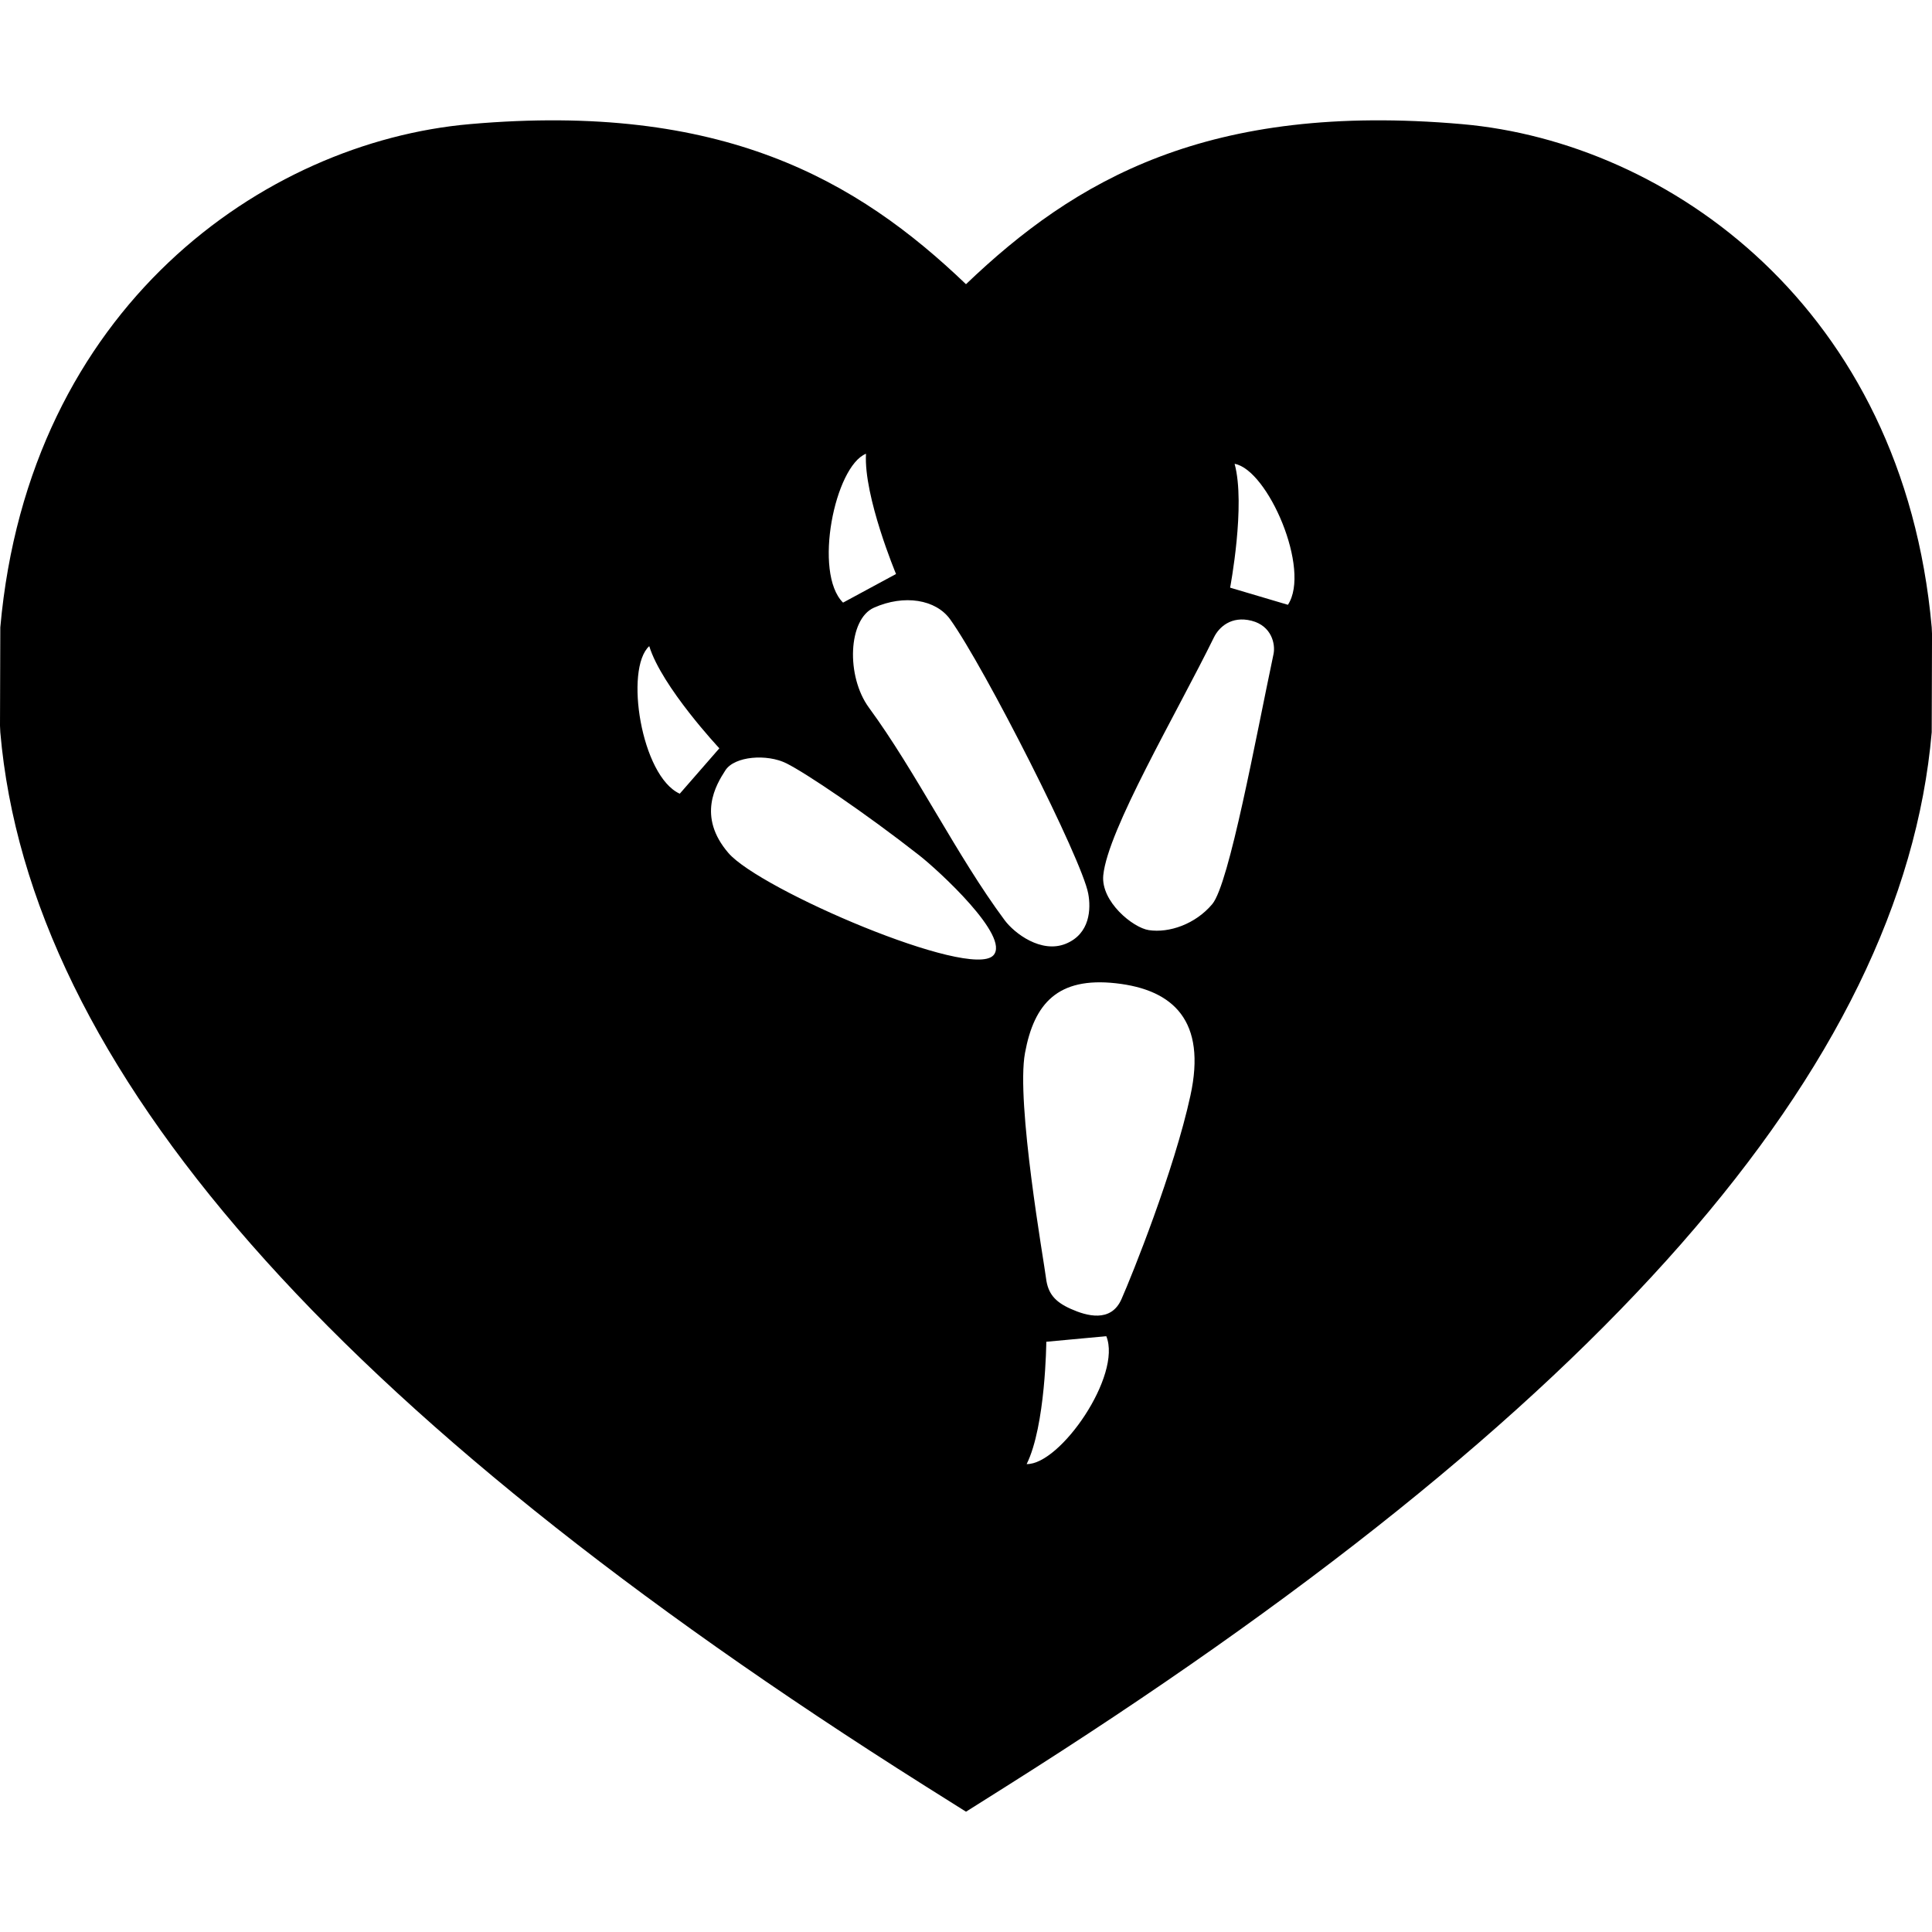
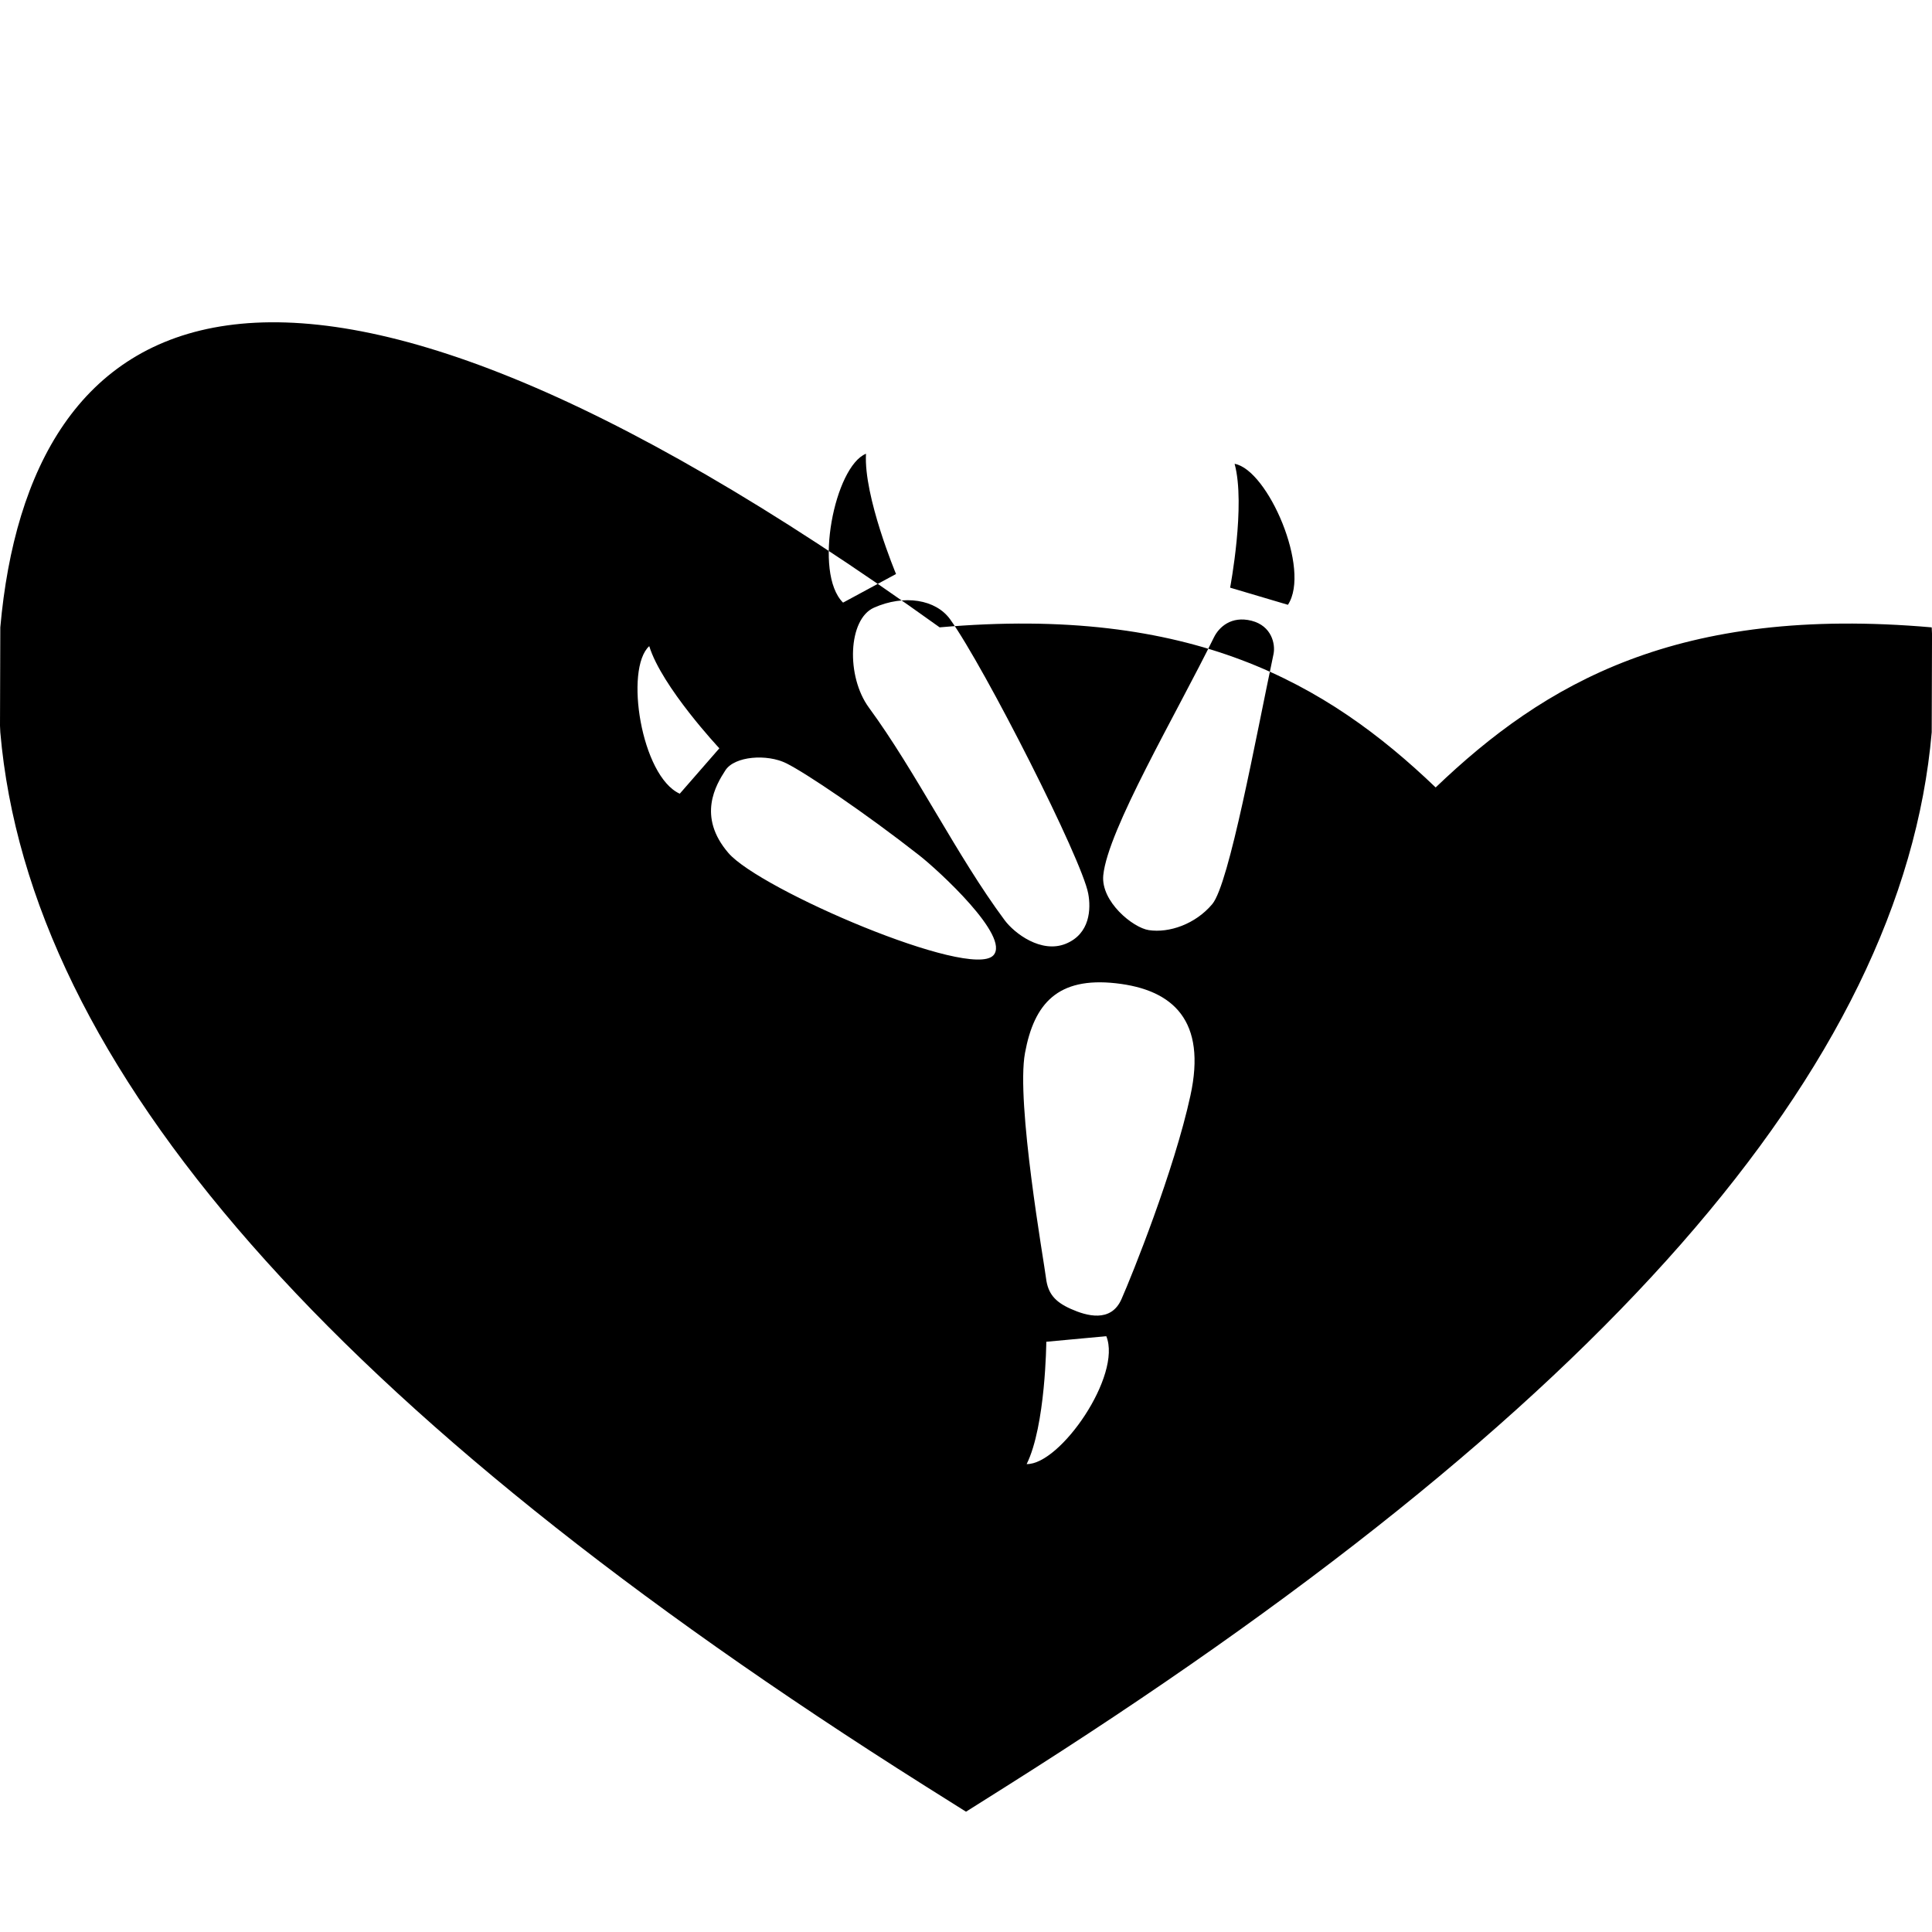
<svg xmlns="http://www.w3.org/2000/svg" fill="#000000" version="1.1" id="Capa_1" width="800px" height="800px" viewBox="0 0 88.761 88.761" xml:space="preserve">
  <g>
-     <path d="M88.748,28.823C87.433,14.124,76.639,6.532,67.17,5.703c-11.668-1.021-17.781,2.56-22.79,7.354   c-5.01-4.798-11.205-8.372-22.788-7.355C12.116,6.53,1.322,14.121,0.014,28.823L0,33.34l0.014,0.303   C1.346,49.018,15.246,64.856,42.51,82.057l1.871,1.177l1.87-1.179c27.264-17.199,41.164-33.039,42.497-48.414l0.014-4.508   L88.748,28.823z M39.786,20.846c-0.113,1.957,1.38,5.525,1.38,5.525l-2.434,1.315C37.354,26.321,38.354,21.425,39.786,20.846z    M29.828,29.685c0.577,1.873,3.221,4.694,3.221,4.694l-1.819,2.086C29.457,35.663,28.683,30.726,29.828,29.685z M45.635,43.894   c-1.063,1.122-10.708-3.013-12.167-4.702c-1.458-1.691-0.566-3.144-0.143-3.8c0.423-0.657,1.915-0.764,2.8-0.325   c0.886,0.439,3.614,2.273,6.106,4.228C43.094,39.969,46.443,43.036,45.635,43.894z M46.153,42.272   c-2.193-2.952-4.057-6.794-6.232-9.761c-1.06-1.446-0.957-4.061,0.227-4.591c1.393-0.621,2.85-0.382,3.508,0.539   c1.588,2.22,6.052,11.022,6.34,12.596c0.13,0.695,0.091,1.846-1.033,2.304C47.838,43.816,46.604,42.882,46.153,42.272z    M47.167,67.264c0.872-1.756,0.903-5.62,0.903-5.62l2.756-0.256C51.556,63.183,48.714,67.294,47.167,67.264z M54.691,50.334   c-0.744,3.429-2.678,8.246-3.166,9.348c-0.483,1.104-1.615,0.773-2.336,0.449c-0.724-0.324-1.045-0.702-1.132-1.407   c-0.084-0.705-1.39-8.084-0.965-10.354c0.42-2.274,1.508-3.489,4.168-3.197C53.919,45.466,55.439,46.908,54.691,50.334z    M58.509,30.049c-0.816,3.857-2.035,10.56-2.814,11.487c-0.776,0.925-1.985,1.337-2.916,1.196   c-0.729-0.109-2.208-1.312-2.092-2.518c0.203-2.079,3.347-7.396,5.087-10.937c0.227-0.46,0.79-0.995,1.723-0.759   C58.427,28.753,58.603,29.598,58.509,30.049z M59.17,27.786l-2.655-0.787c0,0,0.722-3.798,0.206-5.69   C58.245,21.577,60.239,26.162,59.17,27.786z" />
+     <path d="M88.748,28.823c-11.668-1.021-17.781,2.56-22.79,7.354   c-5.01-4.798-11.205-8.372-22.788-7.355C12.116,6.53,1.322,14.121,0.014,28.823L0,33.34l0.014,0.303   C1.346,49.018,15.246,64.856,42.51,82.057l1.871,1.177l1.87-1.179c27.264-17.199,41.164-33.039,42.497-48.414l0.014-4.508   L88.748,28.823z M39.786,20.846c-0.113,1.957,1.38,5.525,1.38,5.525l-2.434,1.315C37.354,26.321,38.354,21.425,39.786,20.846z    M29.828,29.685c0.577,1.873,3.221,4.694,3.221,4.694l-1.819,2.086C29.457,35.663,28.683,30.726,29.828,29.685z M45.635,43.894   c-1.063,1.122-10.708-3.013-12.167-4.702c-1.458-1.691-0.566-3.144-0.143-3.8c0.423-0.657,1.915-0.764,2.8-0.325   c0.886,0.439,3.614,2.273,6.106,4.228C43.094,39.969,46.443,43.036,45.635,43.894z M46.153,42.272   c-2.193-2.952-4.057-6.794-6.232-9.761c-1.06-1.446-0.957-4.061,0.227-4.591c1.393-0.621,2.85-0.382,3.508,0.539   c1.588,2.22,6.052,11.022,6.34,12.596c0.13,0.695,0.091,1.846-1.033,2.304C47.838,43.816,46.604,42.882,46.153,42.272z    M47.167,67.264c0.872-1.756,0.903-5.62,0.903-5.62l2.756-0.256C51.556,63.183,48.714,67.294,47.167,67.264z M54.691,50.334   c-0.744,3.429-2.678,8.246-3.166,9.348c-0.483,1.104-1.615,0.773-2.336,0.449c-0.724-0.324-1.045-0.702-1.132-1.407   c-0.084-0.705-1.39-8.084-0.965-10.354c0.42-2.274,1.508-3.489,4.168-3.197C53.919,45.466,55.439,46.908,54.691,50.334z    M58.509,30.049c-0.816,3.857-2.035,10.56-2.814,11.487c-0.776,0.925-1.985,1.337-2.916,1.196   c-0.729-0.109-2.208-1.312-2.092-2.518c0.203-2.079,3.347-7.396,5.087-10.937c0.227-0.46,0.79-0.995,1.723-0.759   C58.427,28.753,58.603,29.598,58.509,30.049z M59.17,27.786l-2.655-0.787c0,0,0.722-3.798,0.206-5.69   C58.245,21.577,60.239,26.162,59.17,27.786z" />
  </g>
</svg>